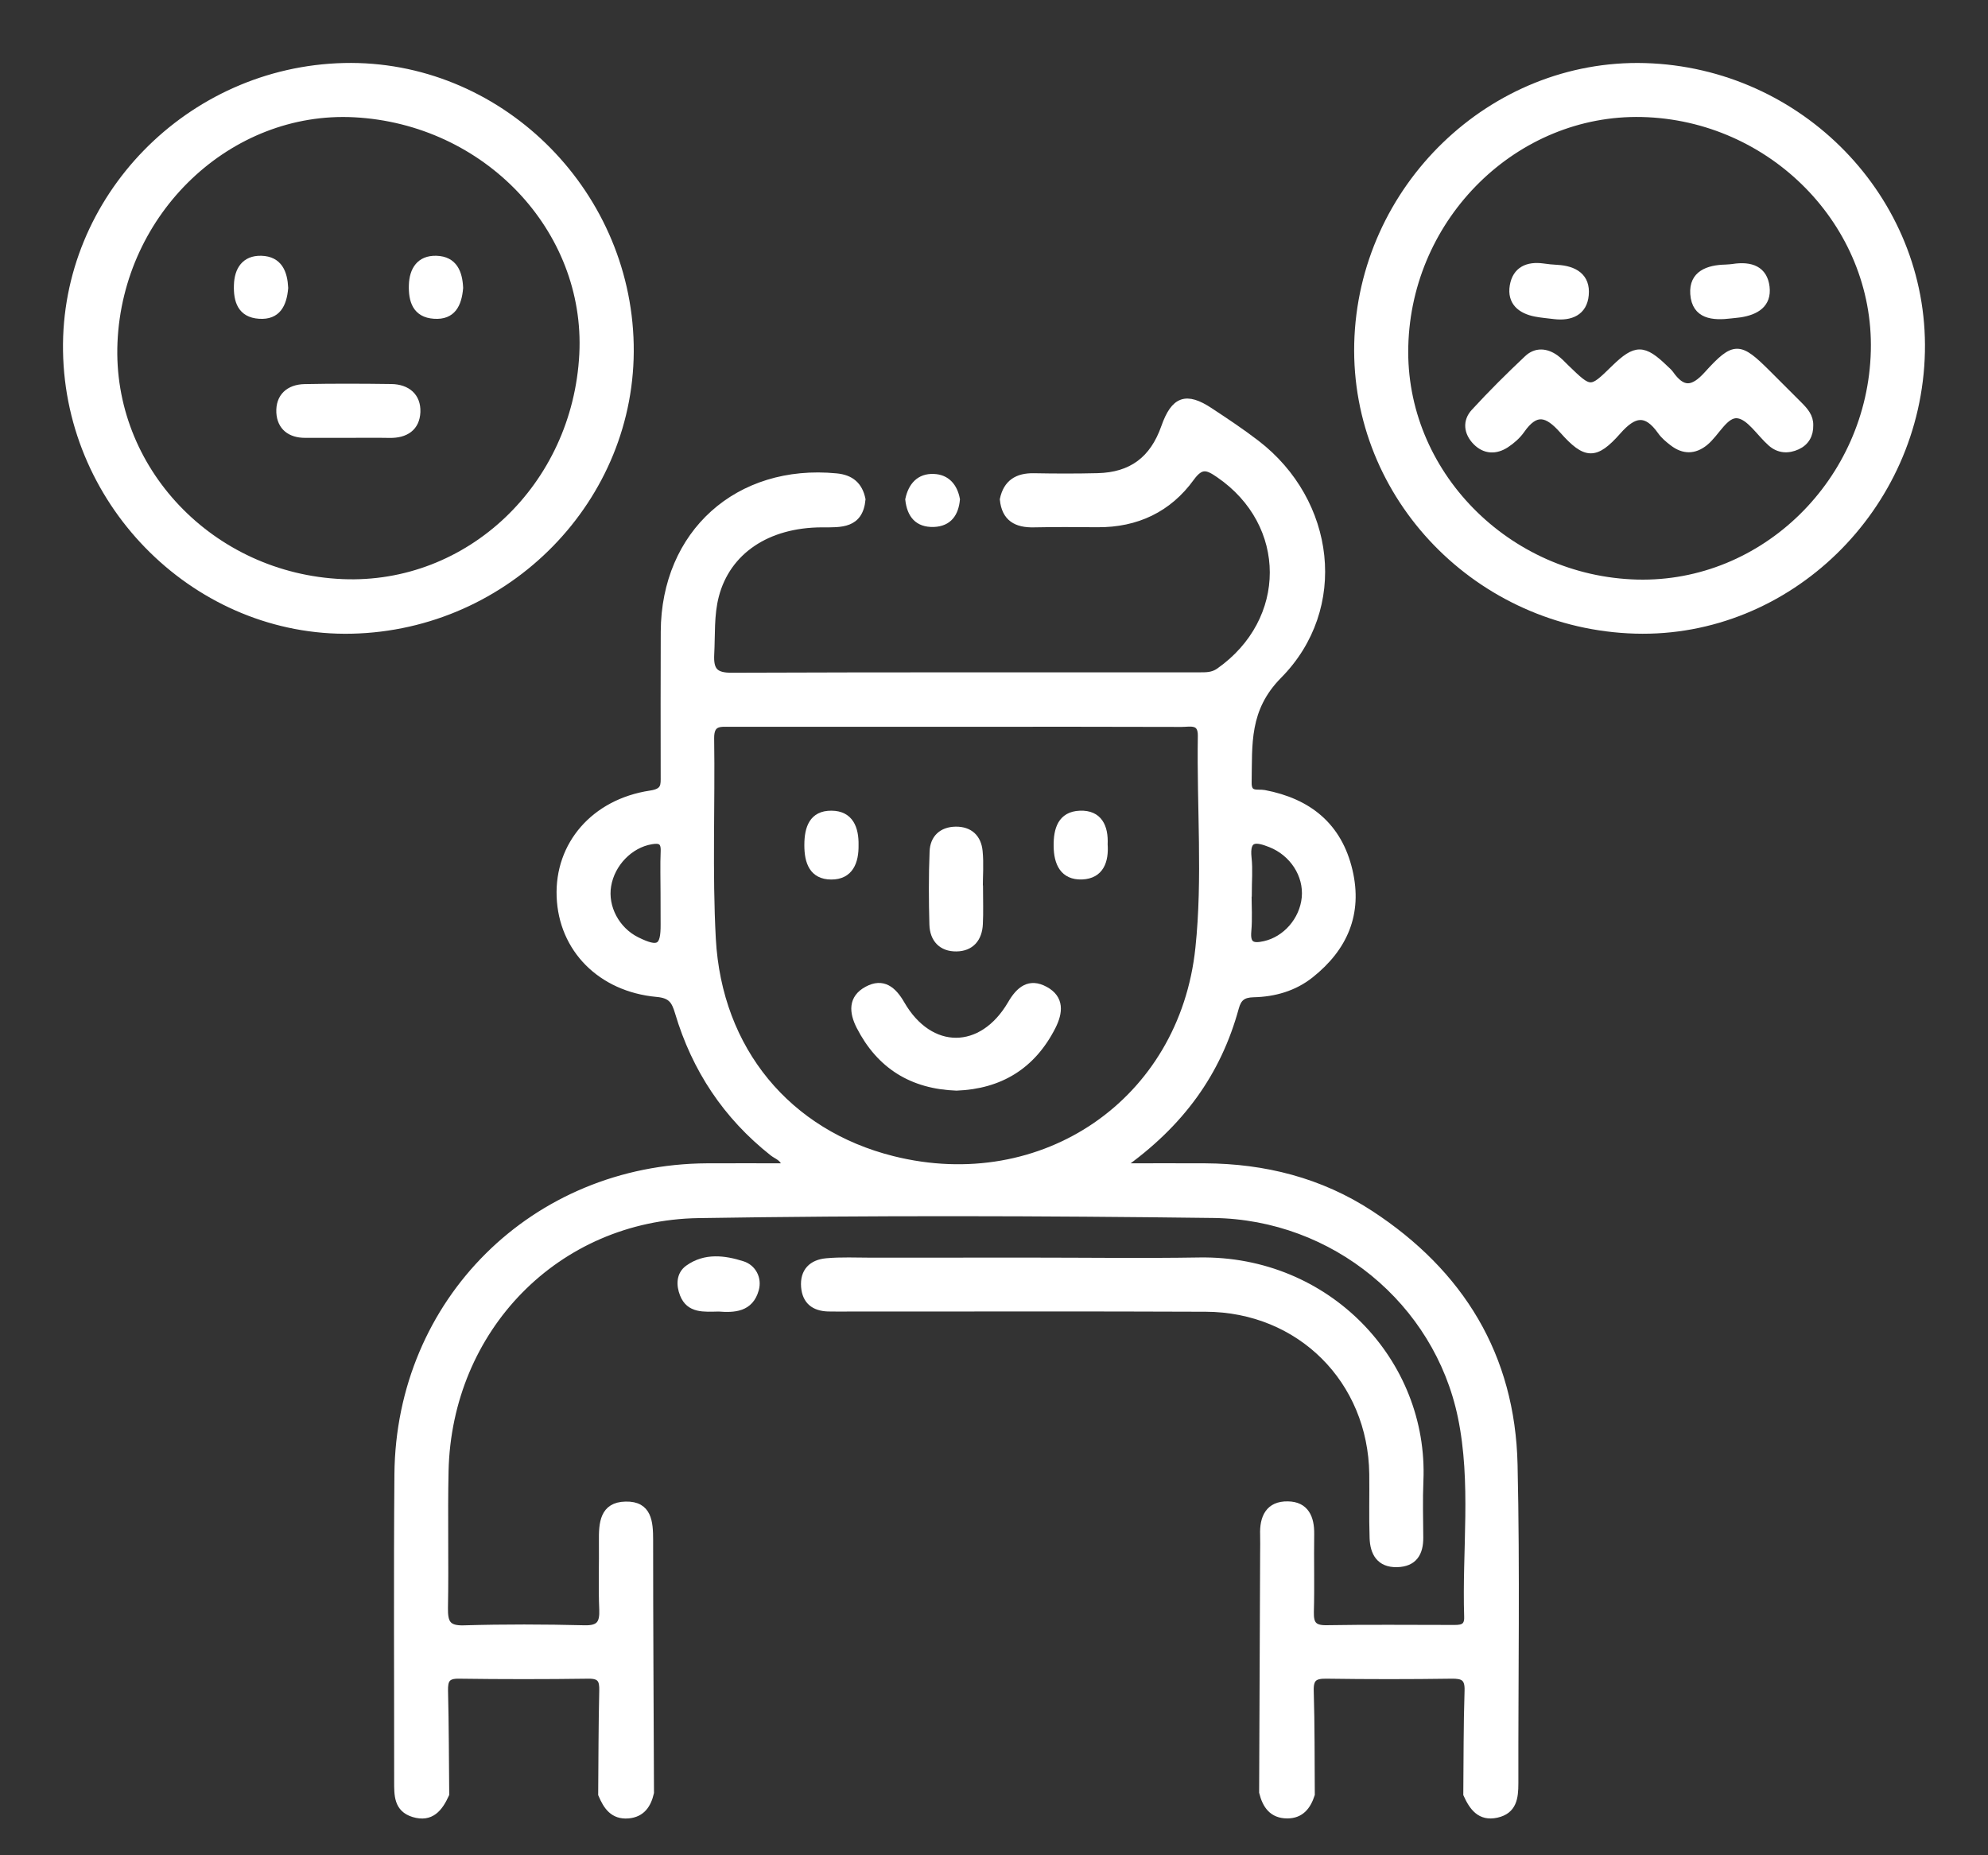
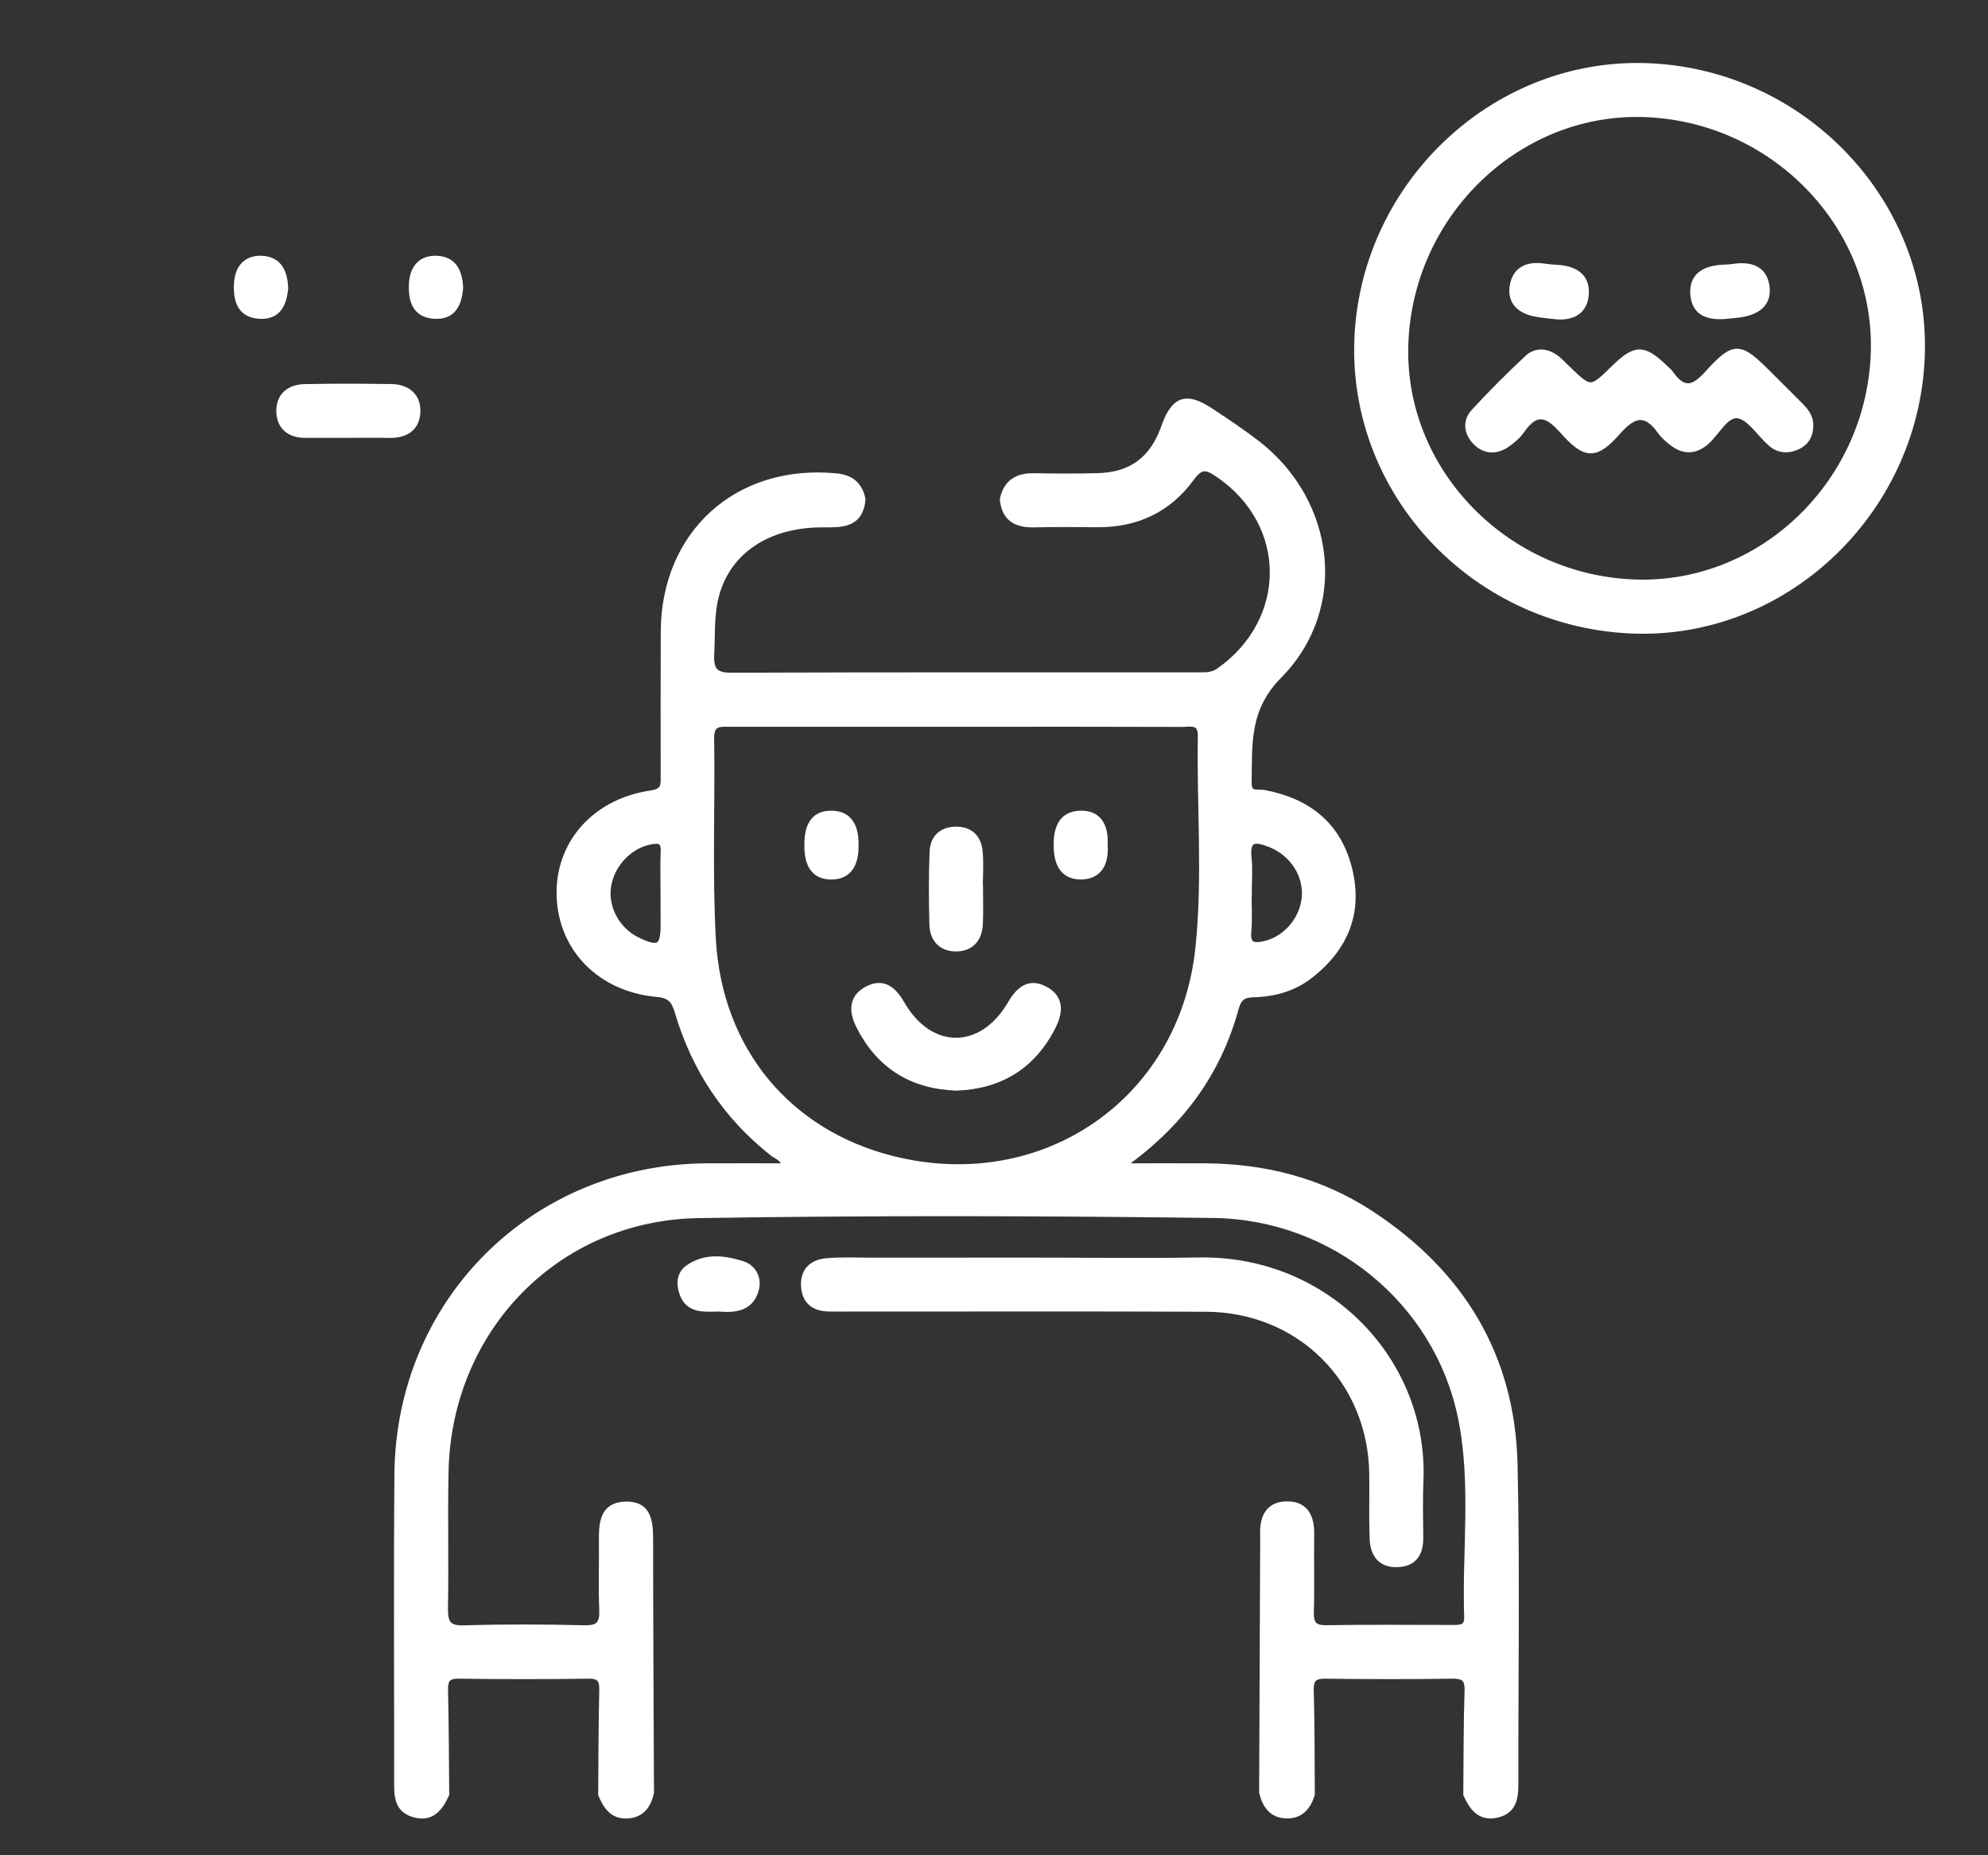
<svg xmlns="http://www.w3.org/2000/svg" width="30" height="28" viewBox="0 0 30 28" fill="none">
  <rect x="0" y="0" width="30" height="28" fill="#333333" stroke="none" />
  <path fill-rule="evenodd" clip-rule="evenodd" d="M19.051 27.05C19.055 25.85 19.06 24.65 19.066 23.451C19.066 23.355 19.069 23.26 19.066 23.165C19.056 22.904 19.146 22.703 19.435 22.709C19.702 22.713 19.786 22.906 19.782 23.152C19.776 23.544 19.788 23.936 19.777 24.328C19.773 24.507 19.82 24.58 20.014 24.578C20.644 24.567 21.274 24.574 21.904 24.574C22.025 24.574 22.152 24.585 22.145 24.403C22.112 23.395 22.256 22.378 22.049 21.381C21.688 19.644 20.135 18.356 18.313 18.332C15.722 18.299 13.13 18.292 10.54 18.334C8.397 18.368 6.767 20.056 6.719 22.201C6.704 22.89 6.723 23.58 6.71 24.269C6.707 24.489 6.75 24.588 7 24.58C7.606 24.562 8.213 24.564 8.819 24.579C9.047 24.585 9.101 24.5 9.093 24.291C9.078 23.947 9.092 23.602 9.088 23.258C9.085 22.993 9.099 22.718 9.442 22.712C9.787 22.704 9.806 22.972 9.806 23.241C9.806 24.513 9.814 25.783 9.819 27.055C9.777 27.238 9.687 27.376 9.481 27.394C9.252 27.413 9.153 27.262 9.077 27.082C9.081 26.56 9.081 26.039 9.093 25.517C9.097 25.359 9.066 25.283 8.882 25.285C8.229 25.294 7.577 25.294 6.924 25.285C6.743 25.282 6.708 25.355 6.711 25.515C6.724 26.036 6.724 26.558 6.729 27.079C6.633 27.291 6.505 27.455 6.241 27.375C5.991 27.299 5.998 27.088 5.998 26.882C5.999 25.338 5.989 23.794 6.002 22.25C6.024 19.639 8.062 17.62 10.671 17.607C11.06 17.605 11.449 17.607 11.852 17.607C11.832 17.474 11.728 17.451 11.662 17.399C10.96 16.845 10.489 16.134 10.235 15.28C10.182 15.1 10.126 15.015 9.913 14.996C9.063 14.918 8.479 14.319 8.45 13.531C8.42 12.75 8.966 12.109 9.816 11.981C10.035 11.949 10.02 11.85 10.02 11.706C10.019 10.981 10.018 10.257 10.021 9.533C10.028 8.045 11.137 7.05 12.621 7.194C12.841 7.215 12.968 7.324 13.011 7.537C12.974 7.929 12.688 7.909 12.406 7.909C11.578 7.91 10.975 8.318 10.799 8.991C10.723 9.282 10.744 9.58 10.728 9.876C10.716 10.117 10.786 10.205 11.042 10.203C13.392 10.194 15.742 10.198 18.092 10.197C18.198 10.197 18.297 10.201 18.396 10.132C19.485 9.367 19.483 7.906 18.395 7.161C18.221 7.041 18.125 7.004 17.974 7.212C17.634 7.682 17.151 7.911 16.564 7.907C16.243 7.905 15.923 7.902 15.602 7.909C15.338 7.915 15.166 7.821 15.138 7.537C15.191 7.287 15.352 7.188 15.6 7.192C15.921 7.198 16.242 7.199 16.563 7.191C17.076 7.179 17.4 6.936 17.572 6.448C17.719 6.03 17.898 5.964 18.259 6.203C18.497 6.36 18.735 6.518 18.96 6.691C20.102 7.568 20.304 9.176 19.297 10.194C18.796 10.701 18.849 11.232 18.838 11.81C18.834 12.013 18.977 11.954 19.079 11.973C19.746 12.1 20.202 12.464 20.361 13.142C20.513 13.789 20.286 14.307 19.778 14.711C19.528 14.91 19.229 14.994 18.916 15.001C18.757 15.005 18.686 15.059 18.645 15.21C18.378 16.185 17.825 16.961 16.908 17.607C17.396 17.607 17.79 17.605 18.183 17.607C19.081 17.612 19.924 17.824 20.68 18.318C22.044 19.21 22.814 20.464 22.851 22.105C22.887 23.708 22.86 25.313 22.863 26.916C22.863 27.131 22.84 27.328 22.585 27.384C22.334 27.439 22.22 27.274 22.132 27.081C22.137 26.559 22.134 26.038 22.151 25.517C22.158 25.319 22.079 25.282 21.903 25.285C21.275 25.294 20.646 25.294 20.019 25.285C19.839 25.282 19.769 25.325 19.775 25.519C19.791 26.04 19.787 26.561 19.791 27.082C19.733 27.261 19.632 27.395 19.424 27.394C19.198 27.393 19.1 27.247 19.051 27.05ZM14.446 10.919C13.307 10.919 12.167 10.919 11.027 10.919C10.871 10.919 10.724 10.893 10.727 11.142C10.742 12.151 10.698 13.162 10.752 14.168C10.844 15.853 11.893 17.102 13.471 17.497C15.739 18.065 17.846 16.629 18.089 14.309C18.201 13.247 18.108 12.175 18.126 11.107C18.13 10.868 17.96 10.921 17.829 10.921C16.702 10.917 15.574 10.918 14.446 10.919ZM10.018 13.486C10.018 13.272 10.011 13.058 10.02 12.845C10.026 12.69 9.955 12.67 9.824 12.693C9.506 12.748 9.229 13.03 9.173 13.367C9.118 13.692 9.301 14.037 9.608 14.19C9.94 14.354 10.022 14.306 10.019 13.949C10.018 13.795 10.019 13.64 10.018 13.486ZM18.84 13.483C18.84 13.483 18.838 13.483 18.837 13.483C18.837 13.673 18.85 13.864 18.833 14.053C18.813 14.267 18.906 14.293 19.083 14.253C19.402 14.182 19.661 13.889 19.694 13.547C19.726 13.203 19.508 12.871 19.172 12.738C18.96 12.655 18.802 12.628 18.837 12.949C18.856 13.124 18.84 13.304 18.84 13.483Z" fill="white" stroke="white" stroke-width="0.1" />
-   <path fill-rule="evenodd" clip-rule="evenodd" d="M14.436 7.537C14.416 7.748 14.319 7.894 14.091 7.903C13.846 7.911 13.736 7.767 13.711 7.538C13.755 7.332 13.874 7.193 14.091 7.203C14.287 7.21 14.4 7.343 14.436 7.537Z" fill="white" stroke="white" stroke-width="0.1" />
  <path fill-rule="evenodd" clip-rule="evenodd" d="M15.535 19.03C16.39 19.03 17.245 19.042 18.1 19.028C20.037 18.997 21.507 20.56 21.43 22.348C21.418 22.633 21.426 22.919 21.428 23.203C21.43 23.441 21.337 23.596 21.08 23.602C20.819 23.607 20.725 23.435 20.718 23.211C20.707 22.89 20.717 22.569 20.713 22.248C20.695 20.831 19.618 19.753 18.196 19.747C16.39 19.739 14.585 19.745 12.779 19.744C12.684 19.744 12.588 19.745 12.493 19.743C12.286 19.735 12.157 19.637 12.139 19.422C12.12 19.186 12.254 19.06 12.47 19.04C12.693 19.019 12.92 19.031 13.147 19.031C13.943 19.03 14.739 19.03 15.535 19.03Z" fill="white" stroke="white" stroke-width="0.1" />
  <path fill-rule="evenodd" clip-rule="evenodd" d="M10.846 19.744C10.623 19.748 10.403 19.773 10.309 19.534C10.255 19.398 10.252 19.236 10.386 19.141C10.641 18.959 10.931 18.996 11.204 19.083C11.36 19.132 11.448 19.294 11.402 19.459C11.322 19.754 11.075 19.762 10.846 19.744Z" fill="white" stroke="white" stroke-width="0.1" />
  <path fill-rule="evenodd" clip-rule="evenodd" d="M14.434 16.41C13.764 16.386 13.277 16.084 12.973 15.491C12.864 15.277 12.847 15.065 13.086 14.936C13.323 14.808 13.478 14.936 13.602 15.151C14.033 15.9 14.819 15.899 15.256 15.15C15.38 14.936 15.534 14.808 15.772 14.938C16.011 15.068 15.99 15.279 15.882 15.493C15.58 16.088 15.09 16.385 14.434 16.41Z" fill="white" stroke="white" stroke-width="0.1" />
  <path fill-rule="evenodd" clip-rule="evenodd" d="M14.784 13.412C14.784 13.589 14.791 13.767 14.782 13.943C14.773 14.163 14.654 14.307 14.432 14.309C14.211 14.312 14.081 14.174 14.075 13.953C14.065 13.587 14.063 13.221 14.078 12.854C14.085 12.652 14.211 12.529 14.423 12.526C14.635 12.524 14.758 12.644 14.778 12.845C14.797 13.032 14.781 13.223 14.781 13.412C14.783 13.412 14.784 13.412 14.784 13.412Z" fill="white" stroke="white" stroke-width="0.1" />
  <path fill-rule="evenodd" clip-rule="evenodd" d="M12.906 12.755C12.91 13.009 12.826 13.225 12.544 13.224C12.261 13.223 12.187 13.009 12.188 12.753C12.188 12.497 12.26 12.283 12.546 12.285C12.829 12.286 12.911 12.501 12.906 12.755Z" fill="white" stroke="white" stroke-width="0.1" />
  <path fill-rule="evenodd" clip-rule="evenodd" d="M16.665 12.744C16.683 12.992 16.61 13.212 16.327 13.223C16.045 13.233 15.952 13.026 15.95 12.768C15.947 12.518 16.011 12.296 16.298 12.285C16.584 12.275 16.678 12.478 16.665 12.744Z" fill="white" stroke="white" stroke-width="0.1" />
-   <path fill-rule="evenodd" clip-rule="evenodd" d="M5.305 9.514C2.997 9.564 1.037 7.644 1.001 5.297C0.964 2.993 2.853 1.056 5.191 1.001C7.504 0.947 9.465 2.852 9.513 5.2C9.56 7.518 7.663 9.462 5.305 9.514ZM5.166 8.79C7.078 8.872 8.69 7.341 8.792 5.346C8.888 3.456 7.336 1.824 5.346 1.72C3.455 1.622 1.808 3.189 1.723 5.167C1.641 7.081 3.185 8.705 5.166 8.79Z" fill="white" stroke="white" stroke-width="0.1" />
  <path fill-rule="evenodd" clip-rule="evenodd" d="M5.243 6.558C5.03 6.558 4.817 6.557 4.605 6.558C4.379 6.559 4.232 6.443 4.22 6.226C4.208 5.987 4.361 5.852 4.596 5.847C5.034 5.838 5.471 5.84 5.908 5.846C6.143 5.85 6.303 5.981 6.294 6.218C6.284 6.455 6.12 6.563 5.881 6.559C5.669 6.555 5.456 6.558 5.243 6.558Z" fill="white" stroke="white" stroke-width="0.1" />
  <path fill-rule="evenodd" clip-rule="evenodd" d="M6.939 4.345C6.918 4.594 6.828 4.78 6.552 4.761C6.274 4.743 6.213 4.538 6.22 4.304C6.227 4.073 6.334 3.904 6.583 3.91C6.855 3.918 6.929 4.118 6.939 4.345Z" fill="white" stroke="white" stroke-width="0.1" />
  <path fill-rule="evenodd" clip-rule="evenodd" d="M4.299 4.345C4.278 4.594 4.187 4.78 3.912 4.761C3.633 4.743 3.572 4.538 3.58 4.304C3.586 4.073 3.694 3.904 3.942 3.91C4.214 3.918 4.288 4.118 4.299 4.345Z" fill="white" stroke="white" stroke-width="0.1" />
  <path fill-rule="evenodd" clip-rule="evenodd" d="M28.998 5.31C28.947 7.668 26.985 9.577 24.681 9.513C22.314 9.446 20.432 7.504 20.486 5.187C20.542 2.838 22.511 0.937 24.822 1.002C27.167 1.069 29.048 3.009 28.998 5.31ZM24.707 8.797C26.619 8.844 28.234 7.261 28.282 5.293C28.328 3.381 26.742 1.763 24.778 1.716C22.871 1.671 21.251 3.258 21.202 5.223C21.152 7.129 22.74 8.748 24.707 8.797Z" fill="white" stroke="white" stroke-width="0.1" />
  <path fill-rule="evenodd" clip-rule="evenodd" d="M27.313 6.42C27.316 6.565 27.251 6.677 27.122 6.736C26.985 6.799 26.843 6.793 26.723 6.686C26.555 6.538 26.402 6.283 26.222 6.263C26.031 6.241 25.901 6.538 25.729 6.678C25.569 6.808 25.404 6.807 25.242 6.682C25.177 6.632 25.11 6.577 25.063 6.51C24.843 6.199 24.658 6.232 24.414 6.509C24.077 6.89 23.929 6.887 23.581 6.494C23.346 6.229 23.174 6.186 22.96 6.491C22.9 6.577 22.815 6.651 22.727 6.709C22.572 6.81 22.407 6.805 22.273 6.668C22.139 6.531 22.119 6.358 22.247 6.219C22.503 5.94 22.773 5.672 23.049 5.412C23.177 5.291 23.333 5.303 23.474 5.404C23.53 5.445 23.58 5.498 23.63 5.548C24.003 5.909 24.003 5.909 24.36 5.56C24.683 5.245 24.802 5.245 25.129 5.563C25.155 5.588 25.184 5.611 25.204 5.639C25.388 5.9 25.542 5.896 25.764 5.65C26.174 5.197 26.249 5.211 26.674 5.635C26.834 5.794 26.994 5.954 27.153 6.114C27.237 6.199 27.317 6.287 27.313 6.42Z" fill="white" stroke="white" stroke-width="0.1" />
  <path fill-rule="evenodd" clip-rule="evenodd" d="M23.454 4.766C23.36 4.754 23.265 4.747 23.172 4.729C22.946 4.685 22.792 4.558 22.833 4.314C22.874 4.073 23.052 3.994 23.285 4.026C23.356 4.036 23.427 4.044 23.497 4.047C23.758 4.061 23.952 4.174 23.925 4.453C23.901 4.714 23.701 4.796 23.454 4.766Z" fill="white" stroke="white" stroke-width="0.1" />
  <path fill-rule="evenodd" clip-rule="evenodd" d="M26.148 4.034C26.428 3.99 26.622 4.068 26.654 4.331C26.685 4.596 26.497 4.703 26.261 4.74C26.214 4.747 26.166 4.75 26.119 4.756C25.85 4.789 25.581 4.769 25.557 4.436C25.536 4.134 25.775 4.049 26.039 4.043C26.087 4.042 26.134 4.035 26.148 4.034Z" fill="white" stroke="white" stroke-width="0.1" />
</svg>